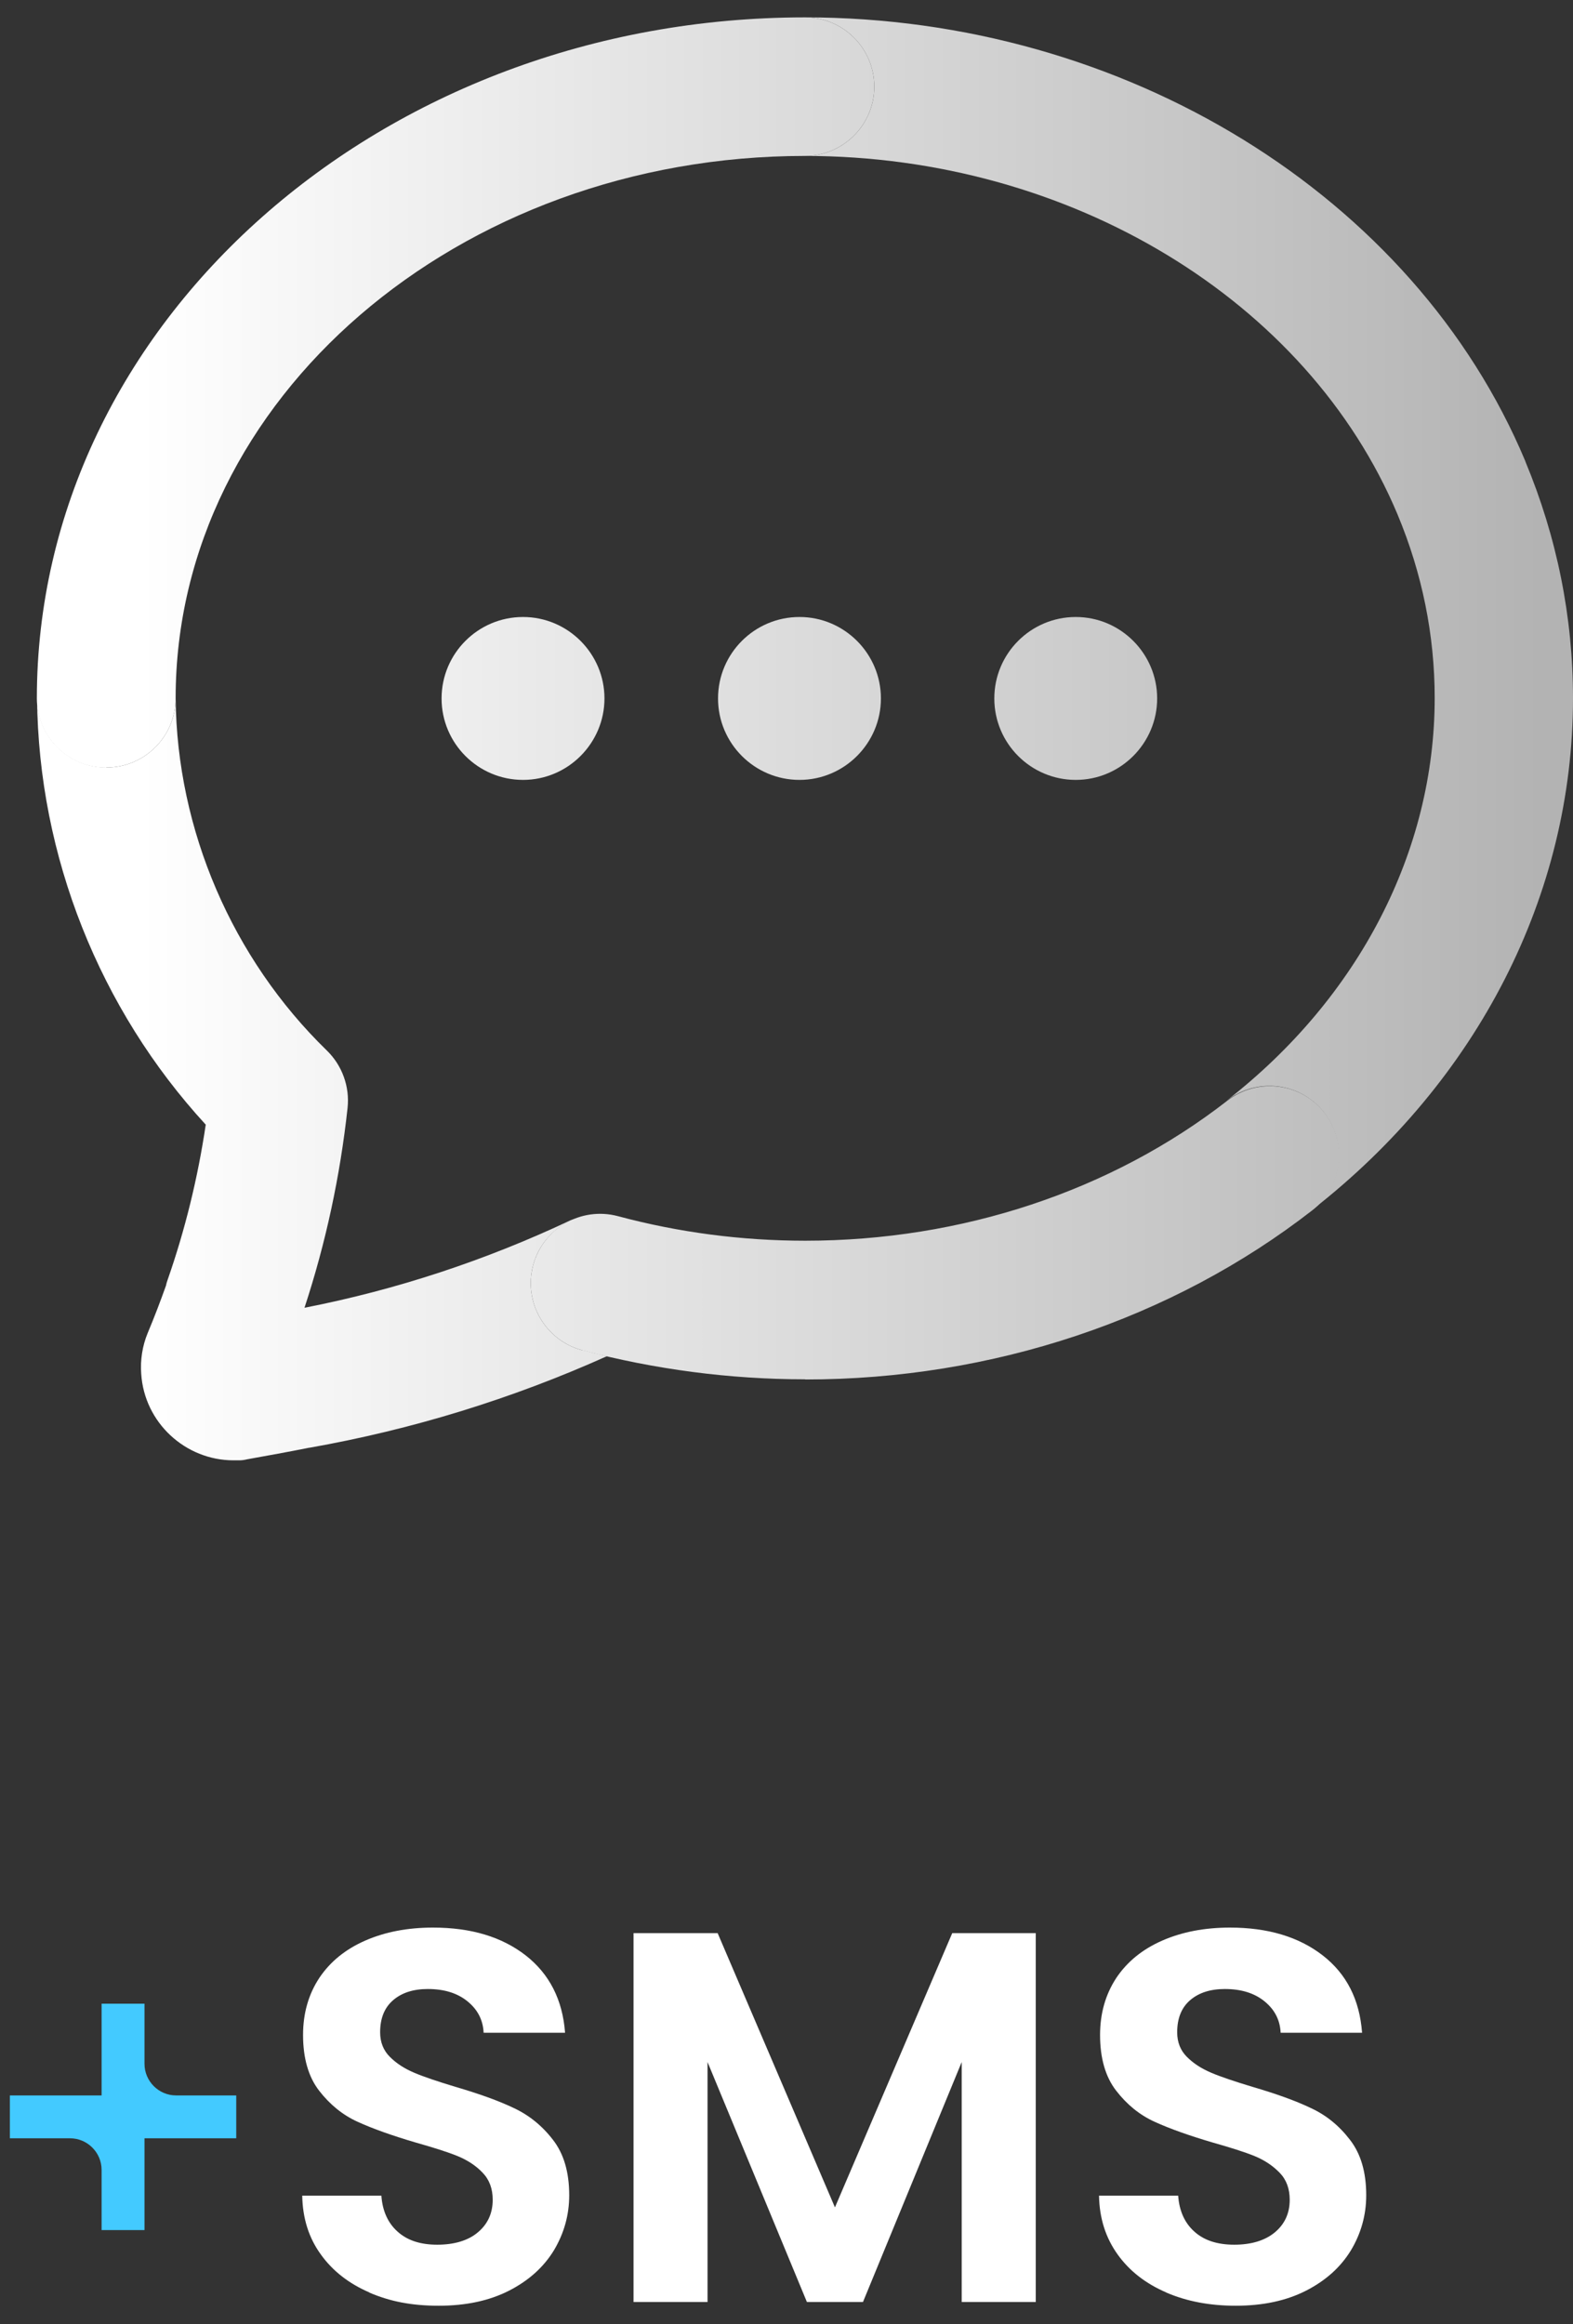
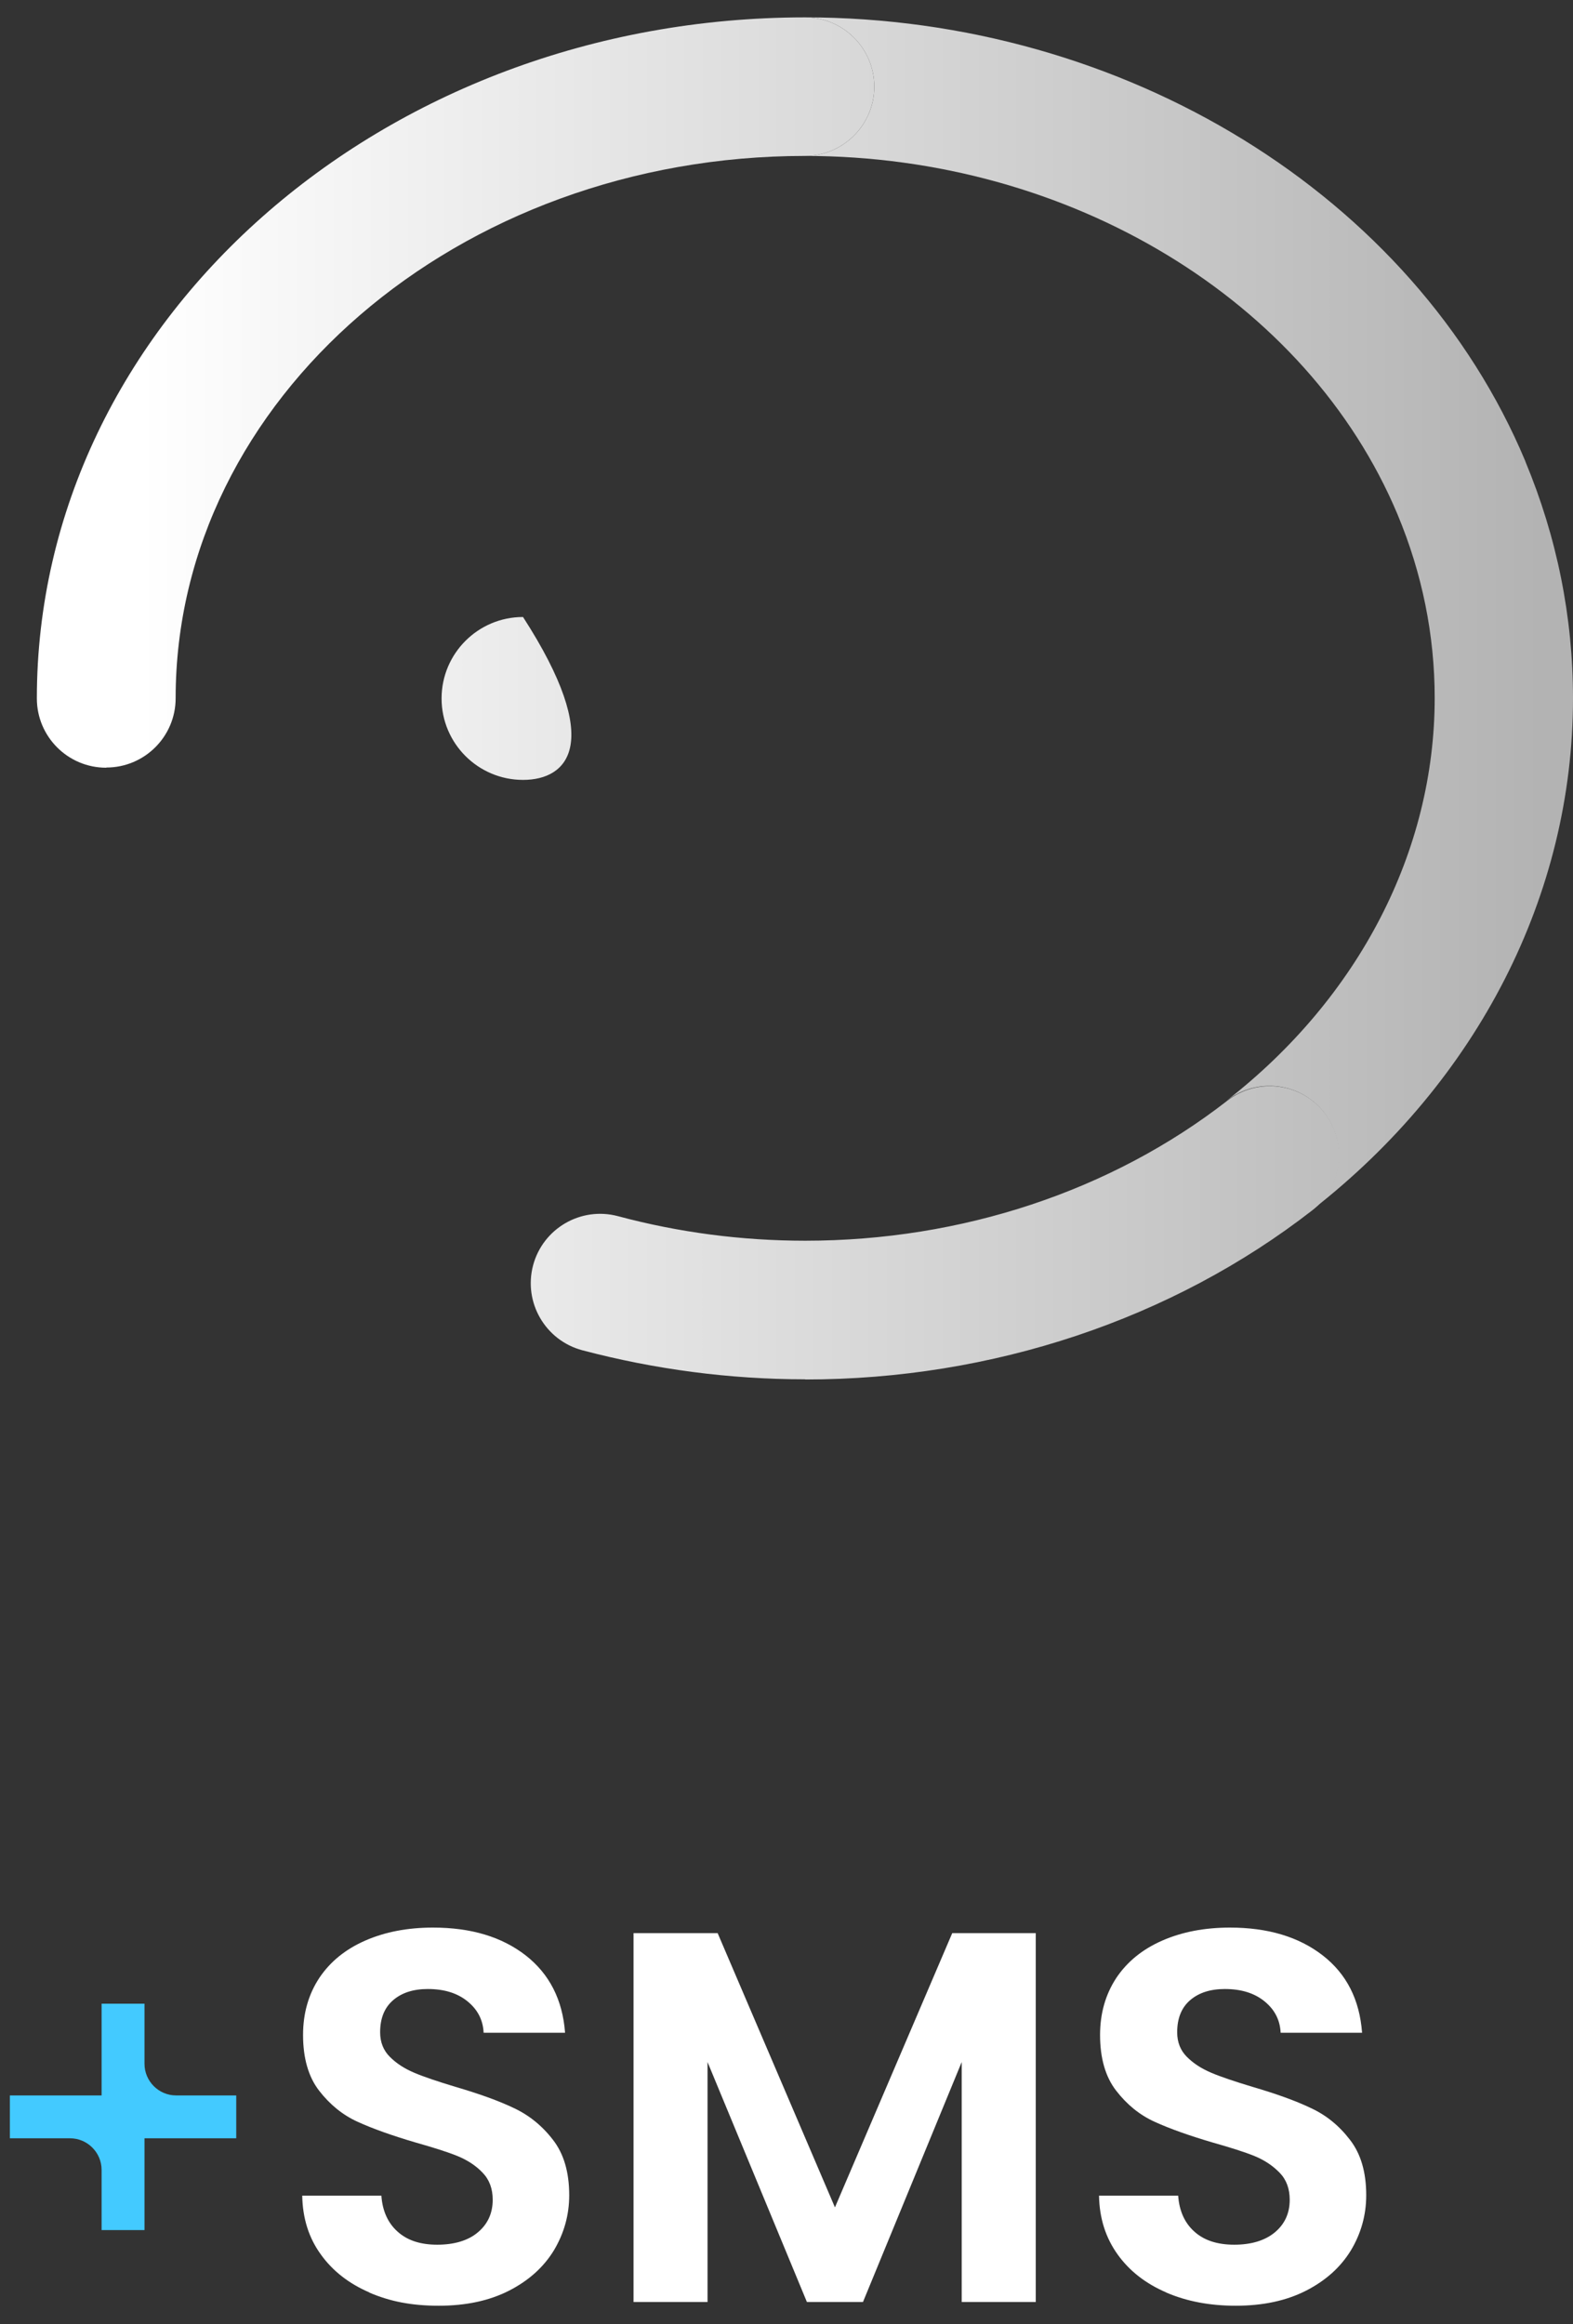
<svg xmlns="http://www.w3.org/2000/svg" width="44" height="65" viewBox="0 0 44 65" fill="none">
  <rect x="0" y="0" width="44" height="65" fill="#333333" stroke="none" />
  <path d="M22.519 38.576C20.408 38.576 18.315 38.299 16.285 37.763C15.253 37.486 14.636 36.425 14.912 35.387C15.189 34.354 16.25 33.737 17.288 34.014C18.989 34.47 20.748 34.7 22.525 34.7C26.896 34.7 31.082 33.311 34.329 30.785C35.177 30.127 36.394 30.277 37.051 31.125C37.709 31.973 37.559 33.19 36.711 33.847C32.789 36.898 27.755 38.581 22.525 38.581L22.519 38.576Z" fill="url(#paint0_linear_19_520)" />
  <path d="M2.969 21.471C1.897 21.471 1.031 20.601 1.031 19.534C1.031 9.027 10.668 0.486 22.519 0.486C23.591 0.486 24.456 1.357 24.456 2.424C24.456 3.49 23.585 4.361 22.519 4.361C12.807 4.361 4.913 11.166 4.913 19.528C4.913 20.601 4.042 21.466 2.975 21.466L2.969 21.471Z" fill="url(#paint1_linear_19_520)" />
-   <path d="M16.285 37.763C15.252 37.486 14.636 36.425 14.912 35.387C15.074 34.775 15.512 34.32 16.06 34.095C16.025 34.106 15.991 34.118 15.956 34.13C13.586 35.248 11.089 36.073 8.517 36.575C9.111 34.77 9.515 32.895 9.722 30.987C9.786 30.393 9.572 29.799 9.145 29.383C6.493 26.806 4.947 23.207 4.913 19.528C4.913 20.601 4.042 21.466 2.975 21.466C1.908 21.466 1.037 20.601 1.037 19.528V19.54C1.078 23.939 2.785 28.224 5.755 31.454C5.535 32.936 5.178 34.395 4.688 35.796C4.67 35.848 4.653 35.9 4.642 35.958C4.486 36.396 4.319 36.834 4.128 37.29C3.984 37.642 3.921 38.034 3.95 38.42C4.036 39.787 5.184 40.842 6.533 40.842C6.585 40.842 6.643 40.842 6.695 40.842C6.77 40.842 6.839 40.831 6.914 40.813C7.49 40.709 8.067 40.606 8.644 40.49H8.655C11.527 39.983 14.318 39.123 16.977 37.93C17.138 37.964 16.671 37.861 16.285 37.757V37.763Z" fill="url(#paint2_linear_19_520)" />
  <path d="M34.318 30.779C35.165 30.122 36.382 30.271 37.04 31.119C37.697 31.967 37.547 33.184 36.699 33.841C41.342 30.225 44 25.012 44 19.534C44 17.256 43.55 15.024 42.668 12.908C42.668 12.908 42.668 12.908 42.668 12.902C39.56 5.474 31.463 0.486 22.519 0.486C23.591 0.486 24.456 1.357 24.456 2.424C24.456 3.49 23.586 4.361 22.519 4.361C29.923 4.361 36.578 8.392 39.093 14.39C39.779 16.033 40.131 17.758 40.131 19.522C40.131 23.795 38.014 27.896 34.323 30.773" fill="url(#paint3_linear_19_520)" />
-   <path d="M30.091 21.812C28.834 21.812 27.813 20.791 27.813 19.534C27.813 18.276 28.834 17.256 30.091 17.256C31.348 17.256 32.368 18.282 32.368 19.534C32.368 20.785 31.348 21.812 30.091 21.812Z" fill="url(#paint4_linear_19_520)" />
-   <path d="M14.63 21.812C13.373 21.812 12.352 20.791 12.352 19.534C12.352 18.276 13.373 17.256 14.63 17.256C15.887 17.256 16.908 18.282 16.908 19.534C16.908 20.785 15.887 21.812 14.63 21.812Z" fill="url(#paint5_linear_19_520)" />
-   <path d="M22.363 21.812C21.106 21.812 20.085 20.791 20.085 19.534C20.085 18.276 21.106 17.256 22.363 17.256C23.62 17.256 24.641 18.282 24.641 19.534C24.641 20.785 23.62 21.812 22.363 21.812Z" fill="url(#paint6_linear_19_520)" />
+   <path d="M14.63 21.812C13.373 21.812 12.352 20.791 12.352 19.534C12.352 18.276 13.373 17.256 14.63 17.256C16.908 20.785 15.887 21.812 14.63 21.812Z" fill="url(#paint5_linear_19_520)" />
  <path d="M10.339 64.117C9.763 63.869 9.307 63.517 8.973 63.05C8.638 62.589 8.465 62.041 8.454 61.407H10.668C10.697 61.827 10.847 62.168 11.118 62.41C11.389 62.658 11.758 62.779 12.231 62.779C12.704 62.779 13.096 62.664 13.367 62.433C13.644 62.202 13.782 61.897 13.782 61.522C13.782 61.216 13.69 60.962 13.5 60.766C13.315 60.57 13.079 60.415 12.796 60.299C12.513 60.184 12.127 60.063 11.637 59.924C10.968 59.728 10.42 59.532 10.005 59.342C9.584 59.152 9.226 58.858 8.926 58.471C8.627 58.085 8.477 57.56 8.477 56.914C8.477 56.303 8.632 55.772 8.932 55.317C9.238 54.861 9.665 54.515 10.218 54.273C10.772 54.031 11.4 53.91 12.11 53.91C13.177 53.91 14.036 54.169 14.705 54.688C15.368 55.207 15.737 55.928 15.806 56.851H13.528C13.511 56.493 13.361 56.205 13.079 55.974C12.796 55.743 12.427 55.628 11.966 55.628C11.562 55.628 11.239 55.732 10.997 55.94C10.755 56.147 10.633 56.447 10.633 56.839C10.633 57.116 10.726 57.347 10.905 57.525C11.089 57.71 11.314 57.854 11.585 57.969C11.856 58.085 12.237 58.212 12.733 58.362C13.402 58.558 13.949 58.754 14.37 58.956C14.791 59.152 15.16 59.446 15.466 59.844C15.772 60.236 15.922 60.755 15.922 61.395C15.922 61.949 15.777 62.462 15.495 62.935C15.207 63.407 14.791 63.782 14.238 64.065C13.684 64.347 13.033 64.486 12.271 64.486C11.51 64.486 10.905 64.365 10.328 64.117H10.339Z" fill="white" />
  <path d="M28.972 54.065V64.382H26.901V57.67L24.139 64.382H22.571L19.791 57.67V64.382H17.721V54.065H20.074L23.355 61.735L26.636 54.065H28.972Z" fill="white" />
  <path d="M32.628 64.117C32.051 63.869 31.595 63.517 31.261 63.05C30.927 62.583 30.753 62.041 30.742 61.407H32.956C32.985 61.827 33.135 62.168 33.406 62.41C33.677 62.658 34.052 62.779 34.525 62.779C34.998 62.779 35.384 62.664 35.661 62.433C35.938 62.202 36.076 61.897 36.076 61.522C36.076 61.216 35.984 60.962 35.794 60.766C35.603 60.57 35.373 60.415 35.09 60.299C34.807 60.184 34.421 60.063 33.931 59.924C33.262 59.728 32.714 59.532 32.299 59.342C31.878 59.152 31.52 58.858 31.221 58.471C30.921 58.085 30.771 57.56 30.771 56.914C30.771 56.303 30.927 55.772 31.226 55.317C31.532 54.861 31.959 54.515 32.512 54.273C33.066 54.031 33.694 53.91 34.404 53.91C35.465 53.91 36.33 54.169 36.999 54.688C37.668 55.207 38.031 55.928 38.1 56.851H35.822C35.805 56.493 35.655 56.205 35.373 55.974C35.09 55.743 34.721 55.628 34.26 55.628C33.856 55.628 33.533 55.732 33.291 55.94C33.049 56.147 32.928 56.447 32.928 56.839C32.928 57.116 33.02 57.347 33.199 57.525C33.383 57.71 33.608 57.854 33.879 57.969C34.15 58.085 34.531 58.212 35.027 58.362C35.696 58.558 36.243 58.754 36.664 58.956C37.091 59.152 37.455 59.446 37.76 59.844C38.066 60.236 38.216 60.755 38.216 61.395C38.216 61.949 38.072 62.462 37.789 62.935C37.501 63.407 37.085 63.782 36.532 64.065C35.978 64.347 35.327 64.486 34.565 64.486C33.844 64.486 33.199 64.365 32.622 64.117H32.628Z" fill="white" />
  <path d="M4.924 58.604C4.44 58.604 4.042 58.206 4.042 57.721V56.038H2.842V58.604H0.276V59.803H1.96C2.444 59.803 2.842 60.201 2.842 60.686V62.37H4.042V59.803H6.608V58.604H4.924Z" fill="#43CAFF" />
  <defs>
    <linearGradient id="paint0_linear_19_520" x1="3.915" y1="34.47" x2="43.129" y2="34.47" gradientUnits="userSpaceOnUse">
      <stop stop-color="white" />
      <stop offset="1" stop-color="#B3B3B3" />
    </linearGradient>
    <linearGradient id="paint1_linear_19_520" x1="3.915" y1="10.976" x2="43.129" y2="10.976" gradientUnits="userSpaceOnUse">
      <stop stop-color="white" />
      <stop offset="1" stop-color="#B3B3B3" />
    </linearGradient>
    <linearGradient id="paint2_linear_19_520" x1="3.915" y1="30.191" x2="43.129" y2="30.191" gradientUnits="userSpaceOnUse">
      <stop stop-color="white" />
      <stop offset="1" stop-color="#B3B3B3" />
    </linearGradient>
    <linearGradient id="paint3_linear_19_520" x1="3.915" y1="17.163" x2="43.129" y2="17.163" gradientUnits="userSpaceOnUse">
      <stop stop-color="white" />
      <stop offset="1" stop-color="#B3B3B3" />
    </linearGradient>
    <linearGradient id="paint4_linear_19_520" x1="3.915" y1="19.528" x2="43.129" y2="19.528" gradientUnits="userSpaceOnUse">
      <stop stop-color="white" />
      <stop offset="1" stop-color="#B3B3B3" />
    </linearGradient>
    <linearGradient id="paint5_linear_19_520" x1="3.915" y1="19.528" x2="43.129" y2="19.528" gradientUnits="userSpaceOnUse">
      <stop stop-color="white" />
      <stop offset="1" stop-color="#B3B3B3" />
    </linearGradient>
    <linearGradient id="paint6_linear_19_520" x1="3.915" y1="19.528" x2="43.129" y2="19.528" gradientUnits="userSpaceOnUse">
      <stop stop-color="white" />
      <stop offset="1" stop-color="#B3B3B3" />
    </linearGradient>
  </defs>
</svg>